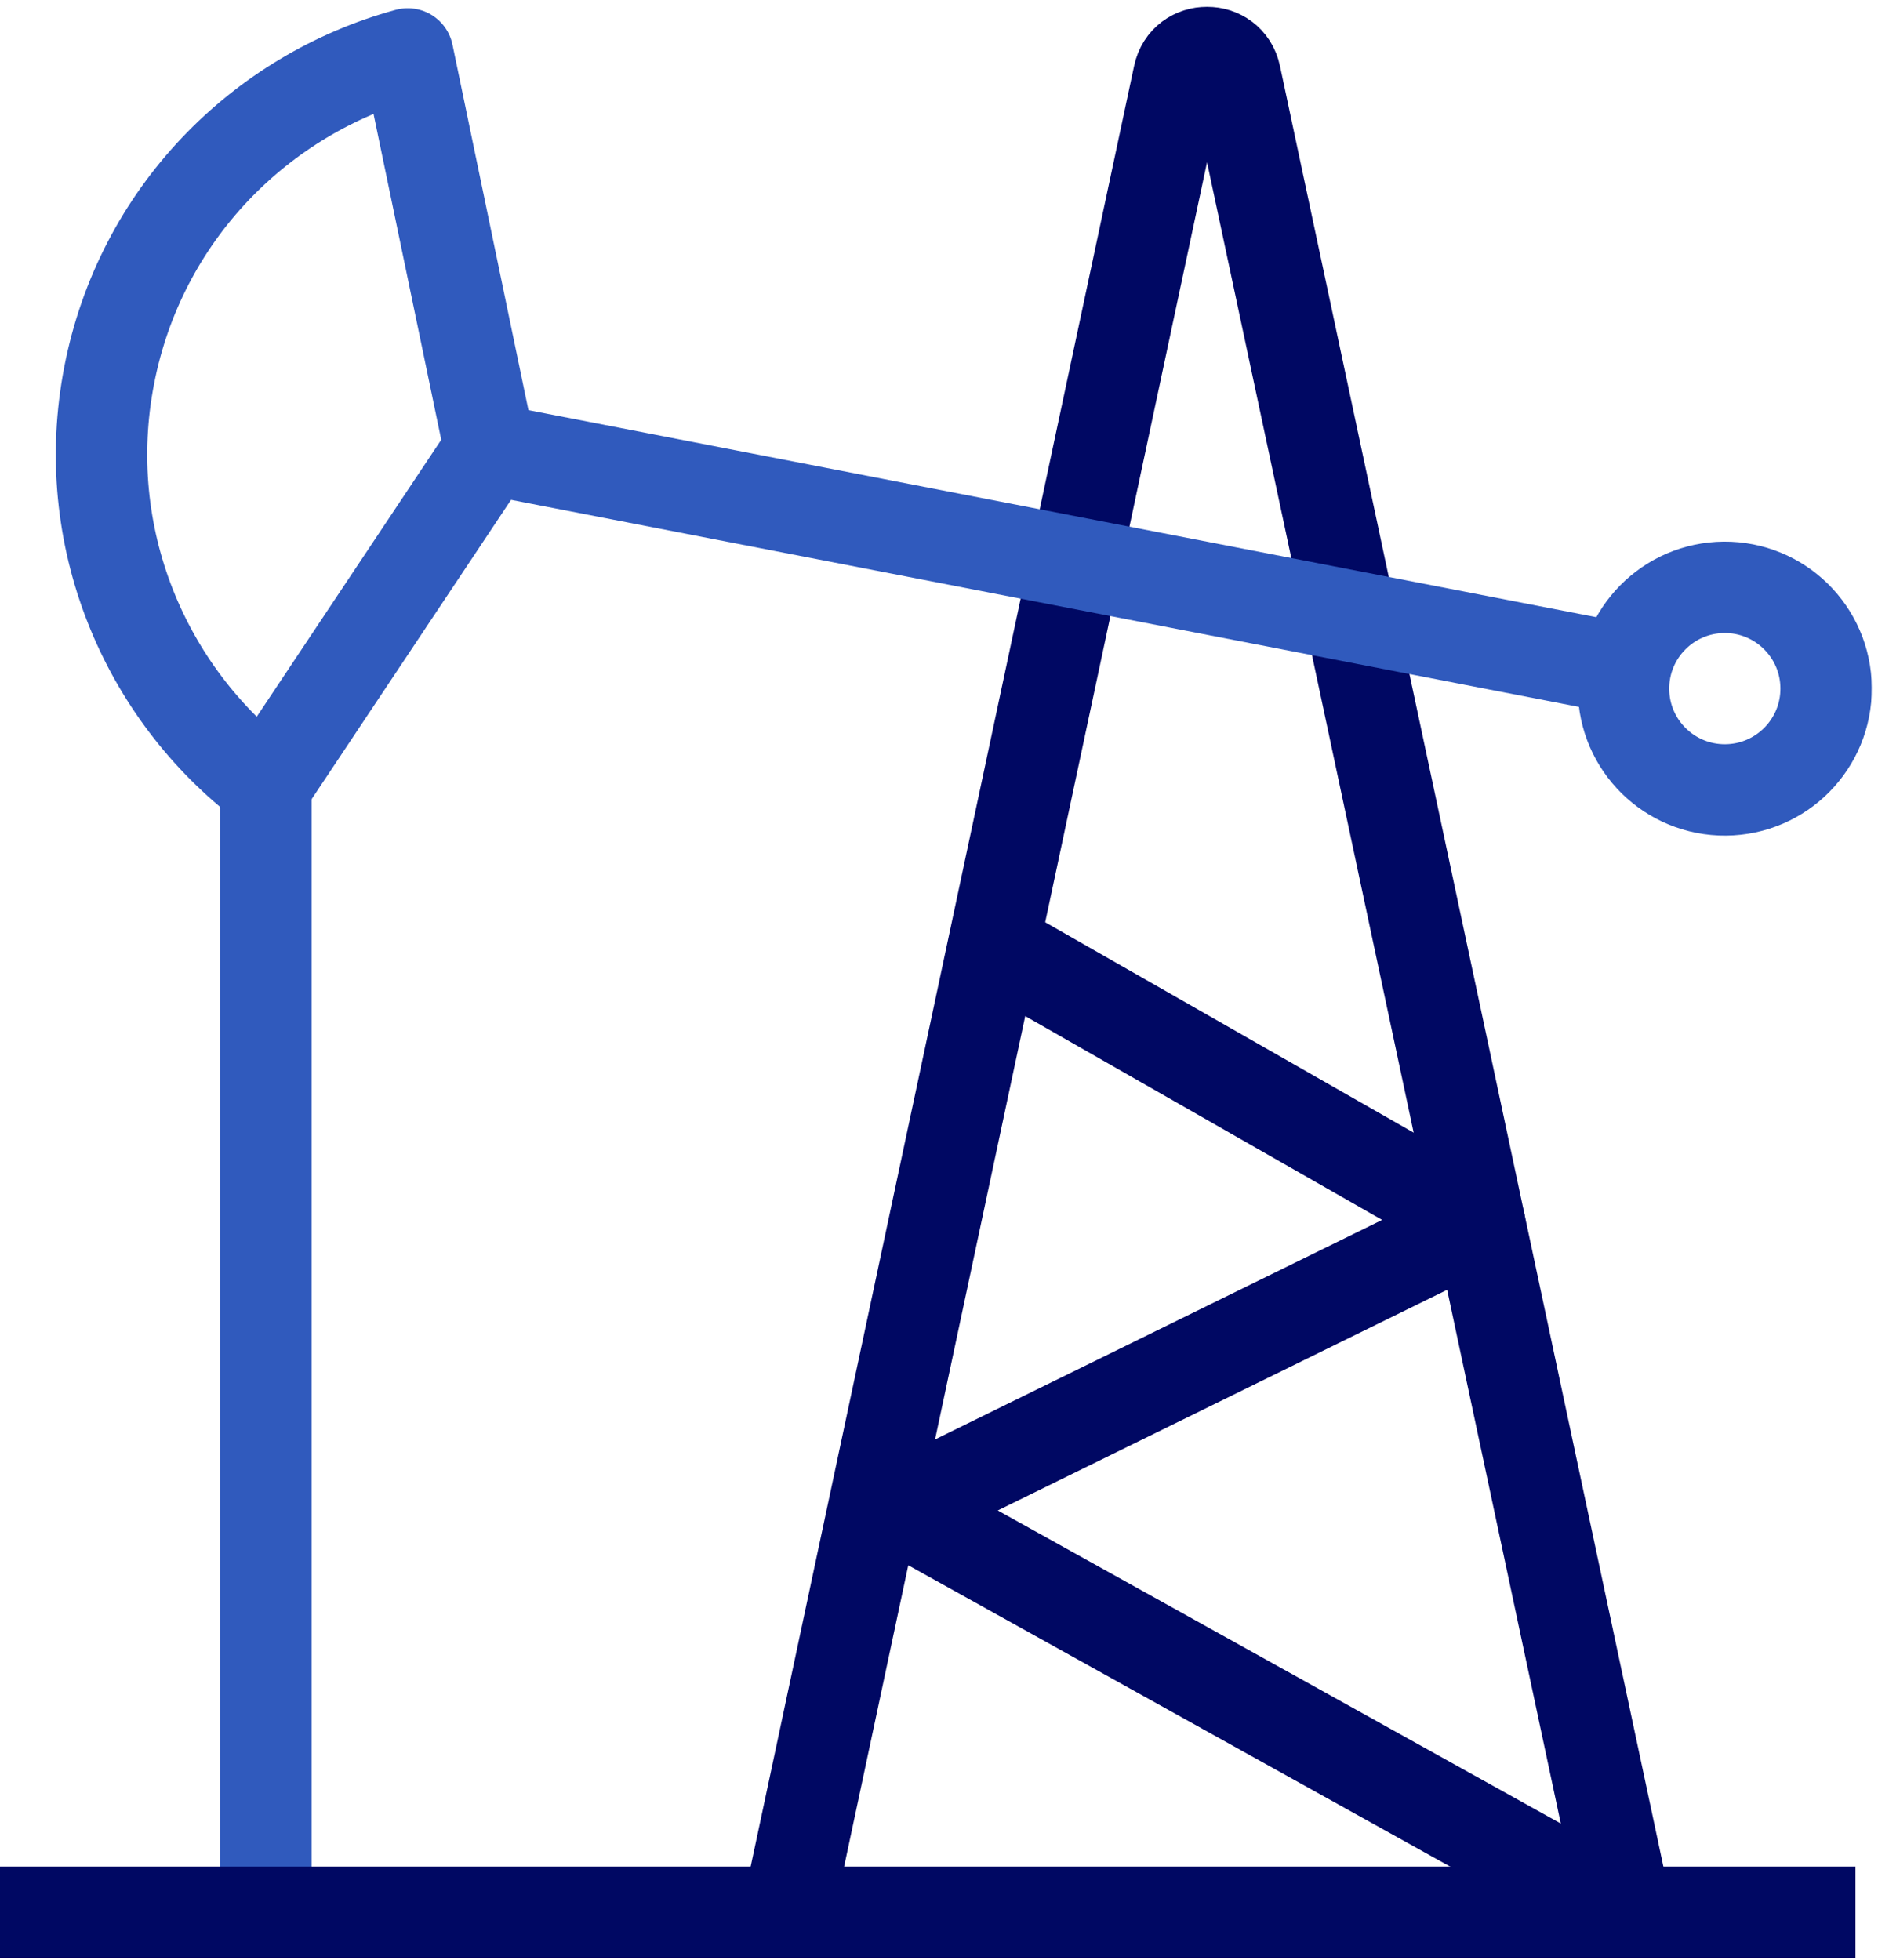
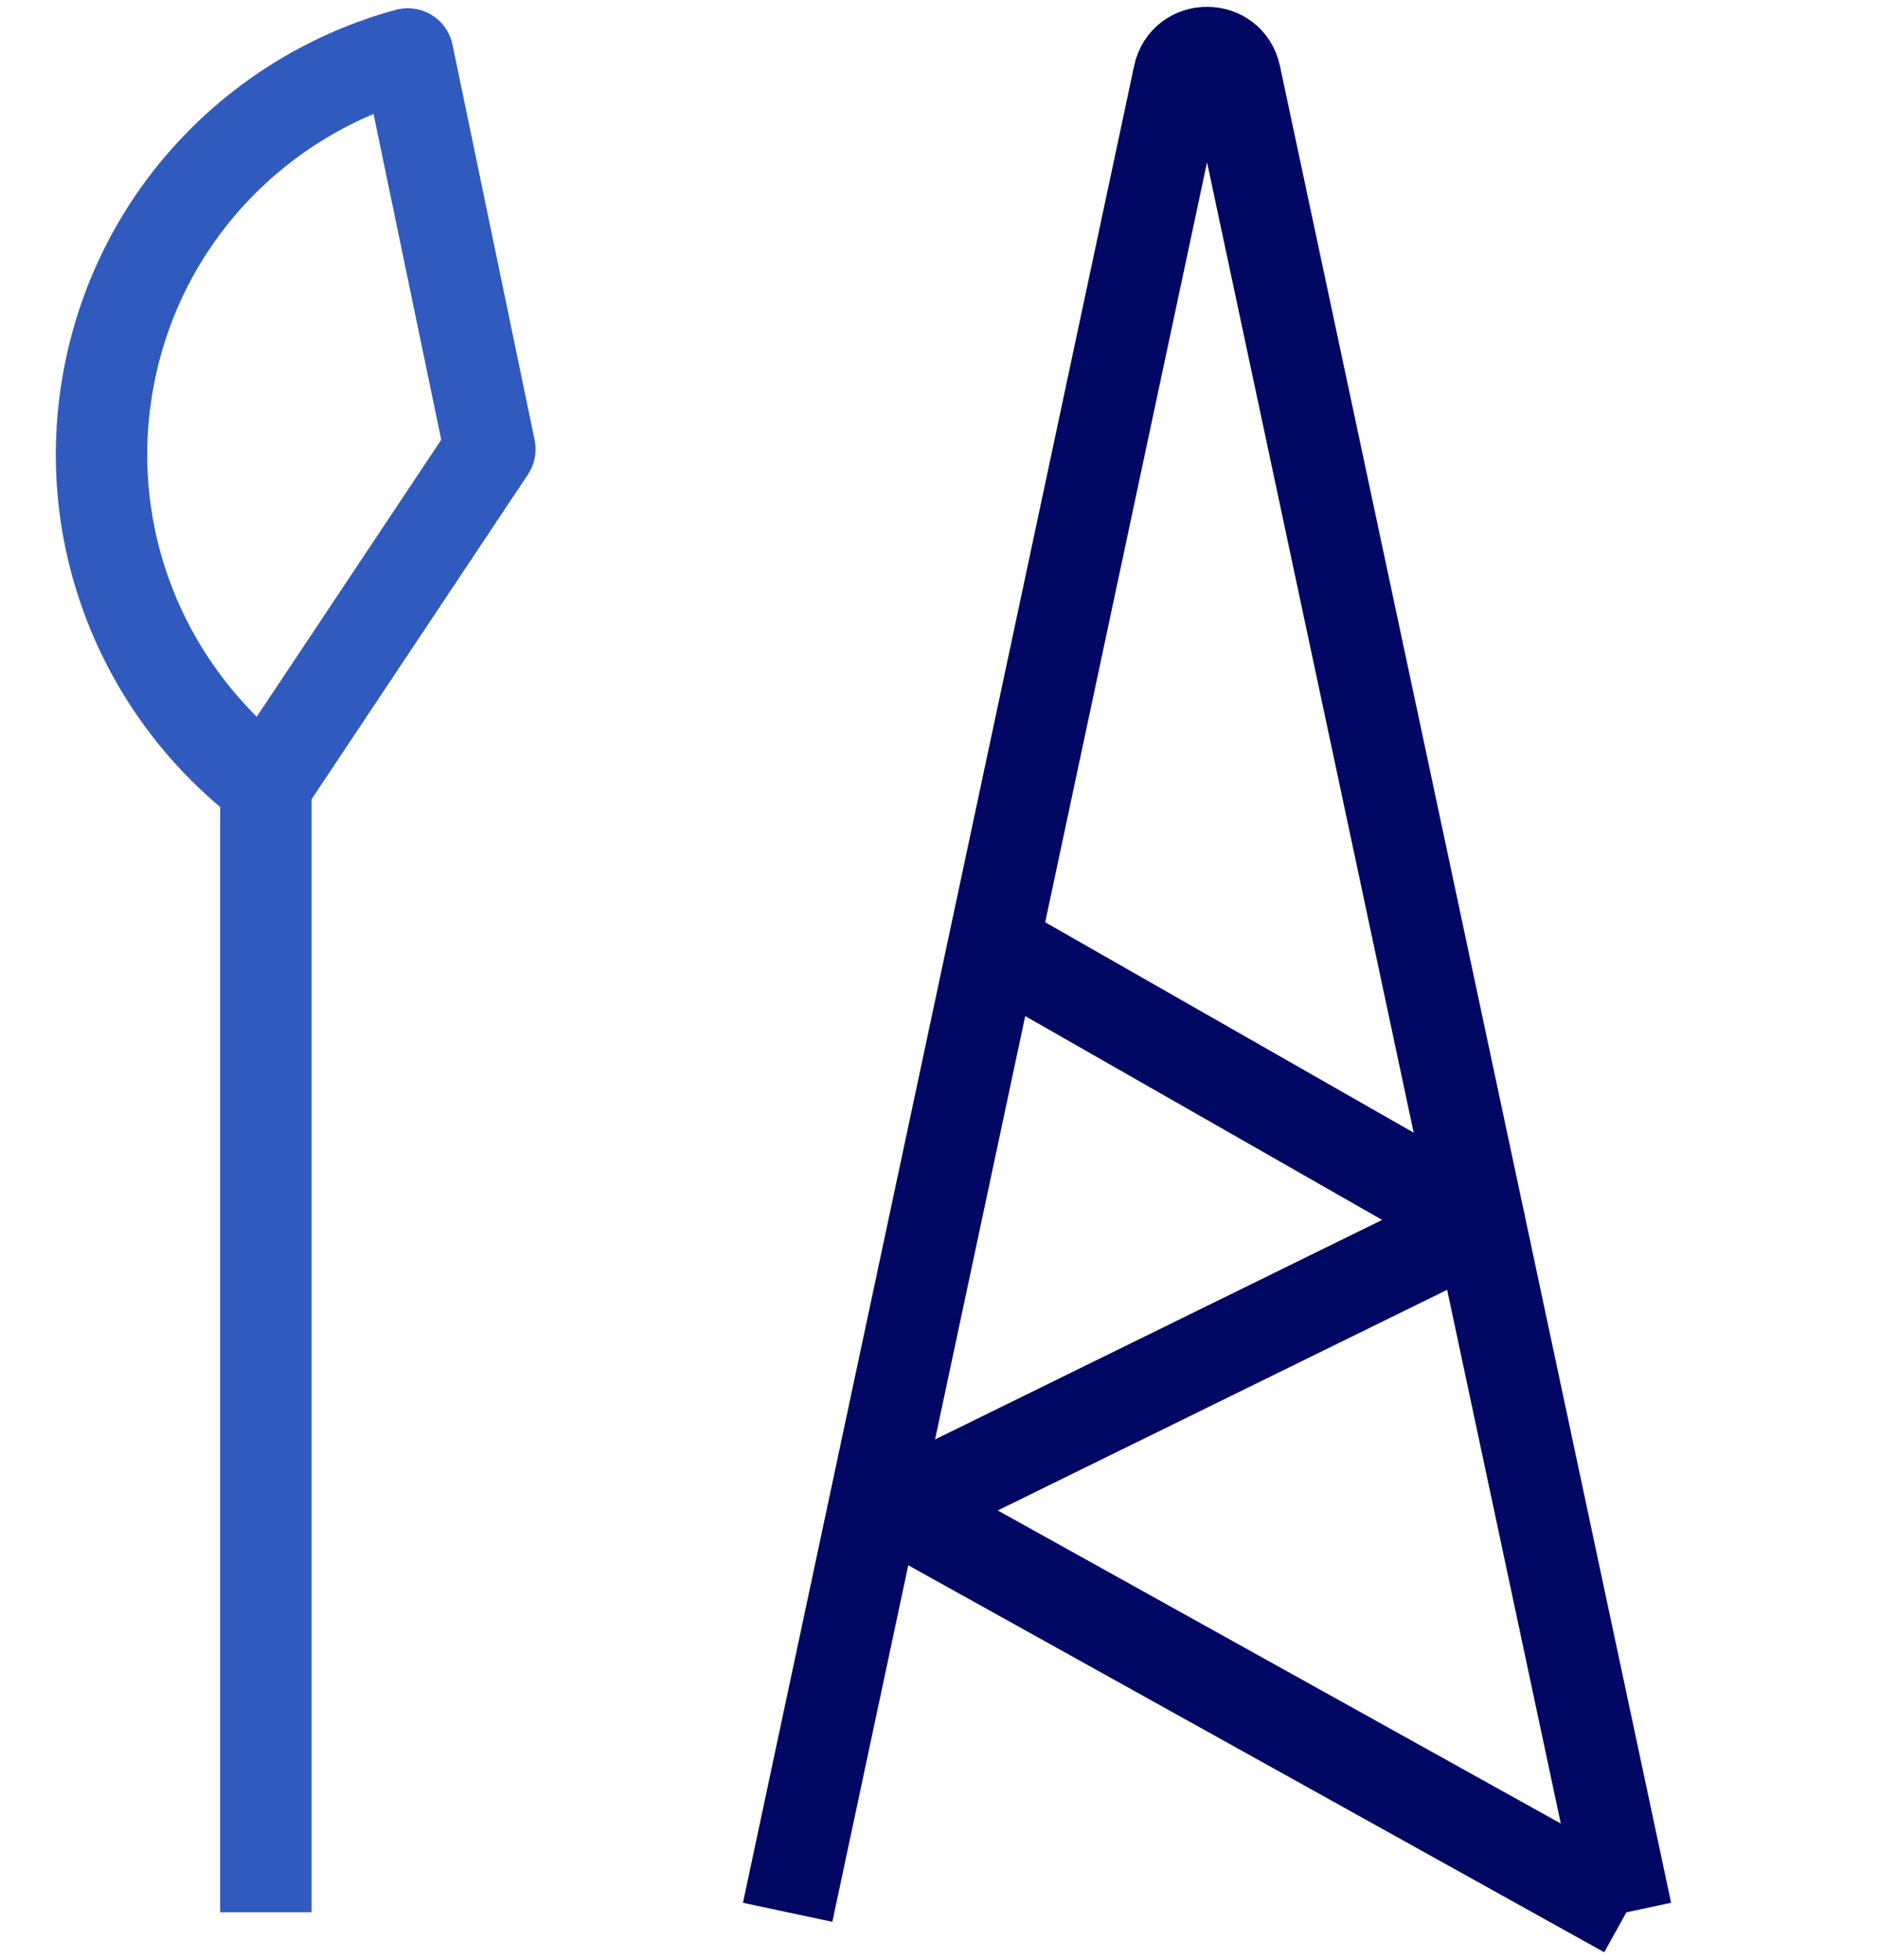
<svg xmlns="http://www.w3.org/2000/svg" width="137" height="143" viewBox="0 0 137 143" fill="none">
  <g clip-path="url(#clip0_1186_1196)">
    <mask id="mask0_1186_1196" style="mask-type:luminance" maskUnits="userSpaceOnUse" x="-326" y="-175" width="1537" height="865">
      <path d="M-325.521 -174.801H1210.48V689.199H-325.521V-174.801Z" fill="white" />
    </mask>
    <g mask="url(#mask0_1186_1196)">
      <path d="M19.396 56.884V139.493" stroke="#305ABD" stroke-width="6.667" stroke-miterlimit="10" stroke-linejoin="round" />
    </g>
    <mask id="mask1_1186_1196" style="mask-type:luminance" maskUnits="userSpaceOnUse" x="-326" y="-175" width="1537" height="865">
      <path d="M-325.521 -174.801H1210.48V689.199H-325.521V-174.801Z" fill="white" />
    </mask>
    <g mask="url(#mask1_1186_1196)">
      <path d="M118.647 139.494L90.111 5.497C89.638 3.275 86.468 3.275 85.995 5.497L57.459 139.494" stroke="#000863" stroke-width="6.667" stroke-miterlimit="10" stroke-linejoin="round" />
    </g>
    <mask id="mask2_1186_1196" style="mask-type:luminance" maskUnits="userSpaceOnUse" x="-326" y="-175" width="1537" height="865">
      <path d="M-325.521 -174.801H1210.48V689.199H-325.521V-174.801Z" fill="white" />
    </mask>
    <g mask="url(#mask2_1186_1196)">
-       <path d="M135.356 139.494H0" stroke="#000863" stroke-width="6.667" stroke-miterlimit="10" stroke-linejoin="round" />
-     </g>
+       </g>
    <mask id="mask3_1186_1196" style="mask-type:luminance" maskUnits="userSpaceOnUse" x="-326" y="-175" width="1537" height="865">
      <path d="M-325.521 -174.801H1210.48V689.199H-325.521V-174.801Z" fill="white" />
    </mask>
    <g mask="url(#mask3_1186_1196)">
      <path d="M72.479 68.962L107.938 89.209L65.598 109.998L118.647 139.494" stroke="#000863" stroke-width="6.667" stroke-miterlimit="10" stroke-linejoin="round" />
    </g>
    <mask id="mask4_1186_1196" style="mask-type:luminance" maskUnits="userSpaceOnUse" x="-326" y="-175" width="1537" height="865">
      <path d="M-325.521 -174.801H1210.48V689.199H-325.521V-174.801Z" fill="white" />
    </mask>
    <g mask="url(#mask4_1186_1196)">
      <path d="M19.408 57.274C10.507 50.526 5.696 39.091 7.964 27.384C10.233 15.678 18.968 6.87 29.745 3.934L35.736 32.767L19.408 57.274Z" stroke="#305ABD" stroke-width="6.667" stroke-miterlimit="10" stroke-linejoin="round" />
    </g>
    <mask id="mask5_1186_1196" style="mask-type:luminance" maskUnits="userSpaceOnUse" x="-326" y="-175" width="1537" height="865">
-       <path d="M-325.521 -174.801H1210.48V689.199H-325.521V-174.801Z" fill="white" />
-     </mask>
+       </mask>
    <g mask="url(#mask5_1186_1196)">
      <path d="M35.736 32.767L119.203 48.95" stroke="#305ABD" stroke-width="6.667" stroke-miterlimit="10" stroke-linejoin="round" />
    </g>
    <mask id="mask6_1186_1196" style="mask-type:luminance" maskUnits="userSpaceOnUse" x="-326" y="-175" width="1537" height="865">
      <path d="M-325.521 -174.801H1210.48V689.199H-325.521V-174.801Z" fill="white" />
    </mask>
    <g mask="url(#mask6_1186_1196)">
-       <path d="M133.214 50.176C133.184 46.094 129.849 42.812 125.769 42.843C121.688 42.874 118.404 46.208 118.436 50.289C118.466 54.37 121.801 57.653 125.881 57.621C129.962 57.59 133.245 54.257 133.214 50.176Z" stroke="#305ABD" stroke-width="6.667" stroke-miterlimit="10" stroke-linejoin="round" />
-     </g>
+       </g>
  </g>
  <defs>
    <clipPath id="clip0_1186_1196">
      <rect width="136.548" height="142.33" fill="white" transform="translate(0 0.497)" />
    </clipPath>
  </defs>
</svg>